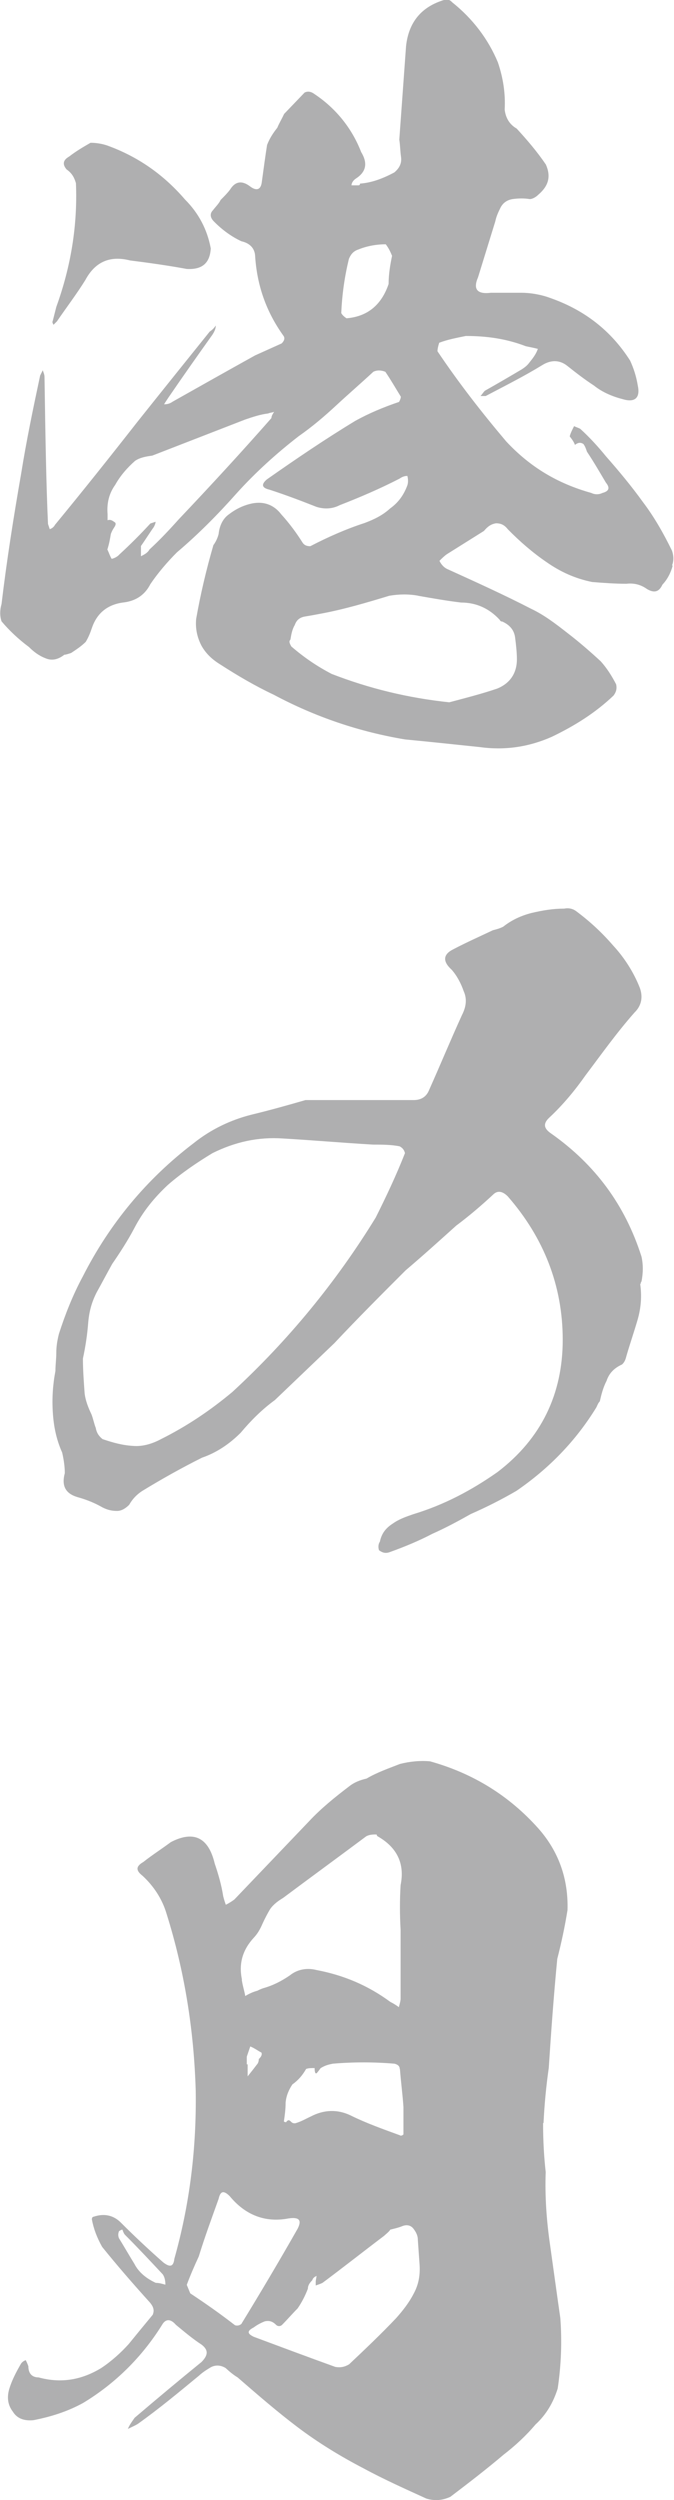
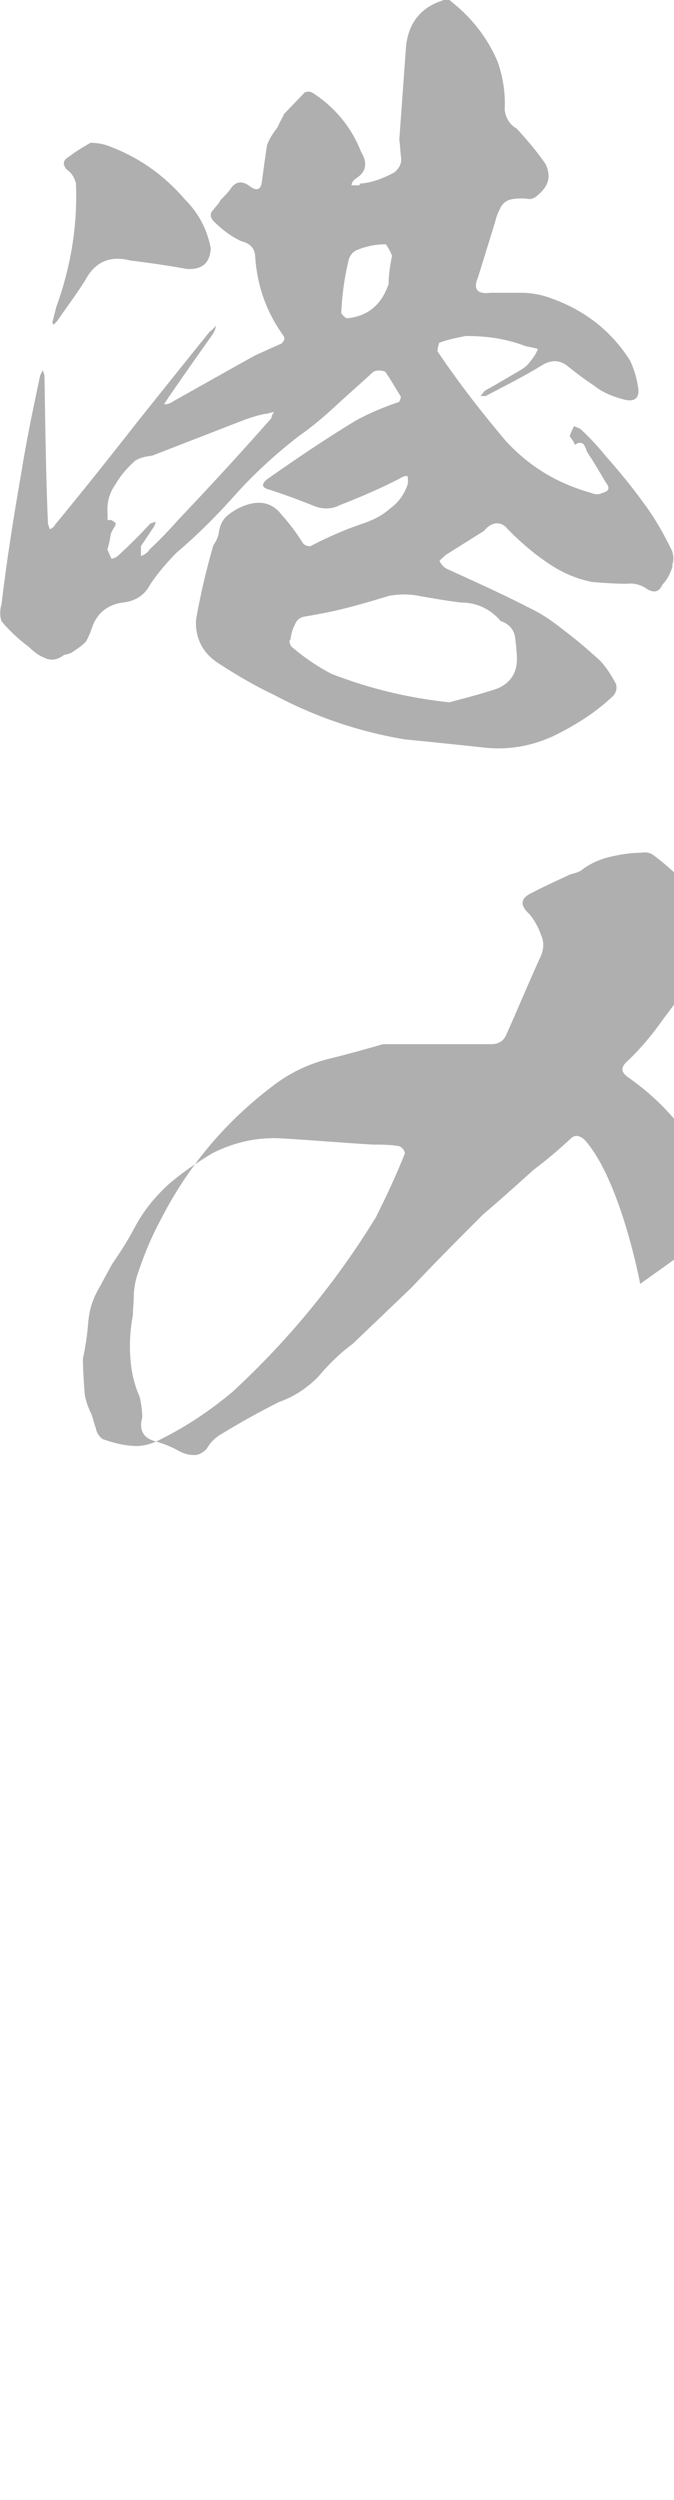
<svg xmlns="http://www.w3.org/2000/svg" id="_レイヤー_2" viewBox="0 0 30.89 114.52">
  <defs>
    <style>.cls-1{fill:#afafb0;}</style>
  </defs>
  <g id="_レイヤー_1-2">
    <path class="cls-1" d="M30.83,25.91c-.08.31-.24.63-.47.87-.16.35-.39.39-.71.2-.28-.2-.59-.28-.94-.24-.55,0-1.06-.04-1.57-.08-.79-.16-1.46-.47-2.09-.91-.63-.43-1.22-.94-1.77-1.5-.16-.2-.31-.28-.55-.28-.24.04-.39.16-.55.35l-1.69,1.06c-.12.08-.24.2-.35.31.08.16.2.31.39.39,1.3.59,2.6,1.18,3.82,1.81.59.28,1.1.67,1.65,1.1.51.39,1.02.83,1.53,1.3.28.31.51.67.71,1.06.04.2,0,.35-.12.51-.83.79-1.77,1.38-2.83,1.89-1.06.47-2.16.63-3.31.47-1.14-.12-2.28-.24-3.42-.35-2.09-.35-4.09-1.02-6.02-2.05-.83-.39-1.65-.87-2.44-1.38-.39-.24-.67-.51-.87-.87-.2-.39-.28-.79-.24-1.22.2-1.14.47-2.28.79-3.38.12-.16.2-.35.24-.51.04-.39.2-.71.47-.9.31-.24.63-.39.94-.47.59-.16,1.1,0,1.46.47.39.43.71.87.98,1.3.08.12.2.16.35.16.83-.43,1.65-.79,2.48-1.06.43-.16.83-.35,1.18-.67.39-.28.63-.63.79-1.06.04-.12.04-.28,0-.43-.12,0-.24.04-.35.12-.91.47-1.85.87-2.75,1.22-.31.16-.67.2-1.06.08-.71-.28-1.42-.55-2.16-.79-.35-.08-.39-.24-.12-.47,1.34-.94,2.68-1.85,4.05-2.68.63-.35,1.3-.63,2.01-.87.04-.08.08-.16.08-.24-.24-.39-.47-.79-.71-1.14-.2-.08-.39-.08-.55,0-.55.51-1.14,1.02-1.69,1.53s-1.1.98-1.73,1.42c-1.02.79-1.97,1.65-2.83,2.6-.87.98-1.77,1.89-2.75,2.72-.43.43-.87.94-1.22,1.46-.24.47-.63.75-1.18.83-.75.08-1.26.47-1.5,1.18-.08.24-.16.43-.28.63-.2.2-.43.35-.67.51-.12.04-.24.08-.31.08-.31.24-.59.28-.87.16-.31-.12-.55-.31-.75-.51-.47-.35-.9-.75-1.26-1.18-.08-.24-.08-.51,0-.79.24-2.01.55-3.97.9-5.98.24-1.5.55-2.99.87-4.49.04-.08.08-.16.12-.24.04.12.08.2.08.31.04,2.75.08,5,.16,6.73l.08.24c.12-.04.2-.12.24-.2,1.26-1.53,2.52-3.11,3.78-4.72,1.1-1.38,2.2-2.75,3.31-4.13.12-.08.2-.16.28-.28,0,.16-.08.31-.16.43-.67.94-1.34,1.89-2.01,2.87-.08.12-.16.24-.2.31.16,0,.28-.04.39-.12,1.26-.71,2.52-1.42,3.78-2.12l1.22-.55c.12-.12.16-.24.08-.35-.79-1.1-1.22-2.32-1.3-3.7-.04-.35-.28-.55-.63-.63-.43-.2-.87-.51-1.26-.91-.16-.16-.2-.35-.04-.51.12-.16.28-.31.35-.47.16-.16.31-.31.43-.47.24-.39.55-.43.91-.16.31.24.51.16.55-.2.08-.59.16-1.18.24-1.69.12-.31.28-.55.47-.79.08-.2.2-.39.31-.63l.94-.98c.16-.08.31-.04.47.08.94.63,1.69,1.53,2.12,2.64.31.51.24.91-.24,1.22-.12.08-.2.2-.2.31h.31q.08,0,.08-.08c.55-.04,1.06-.24,1.57-.51.24-.2.35-.43.31-.71-.04-.28-.04-.55-.08-.79l.31-4.29c.12-1.1.71-1.81,1.77-2.12.12-.04.24,0,.35.12.94.75,1.65,1.69,2.09,2.75.24.71.35,1.42.31,2.16.04.35.2.67.55.87.47.51.94,1.06,1.34,1.65.24.55.12.98-.35,1.38-.12.12-.28.2-.39.2-.24-.04-.51-.04-.79,0-.24.04-.43.16-.55.39-.12.24-.2.43-.24.63l-.79,2.56c-.24.55-.04.79.59.71h1.38c.43,0,.91.08,1.34.24,1.57.55,2.79,1.5,3.66,2.87.16.35.28.71.35,1.14.12.55-.12.79-.67.63-.47-.12-.94-.31-1.34-.63-.43-.28-.83-.59-1.22-.9-.35-.28-.75-.28-1.14-.04-.83.51-1.69.94-2.6,1.42h-.24c.08-.08.12-.16.2-.24.55-.31,1.1-.63,1.69-.98.12-.08.24-.16.35-.31.16-.2.31-.39.39-.63-.16-.04-.35-.08-.55-.12-.91-.35-1.81-.47-2.75-.47-.39.08-.83.16-1.22.31-.04.12-.08.28-.08.39.98,1.46,2.05,2.83,3.15,4.13,1.1,1.18,2.36,1.93,3.9,2.36.16.08.35.08.51,0,.31-.08.35-.24.16-.47-.28-.47-.55-.94-.87-1.42-.04-.12-.08-.24-.16-.35-.12-.08-.24-.08-.39.04-.04-.12-.12-.24-.24-.39.04-.16.12-.31.2-.47.08.04.2.08.28.12.43.39.83.83,1.18,1.26.59.67,1.18,1.38,1.69,2.09.51.67.94,1.42,1.34,2.24.08.24.08.47,0,.67ZM2.46,14.89c-.04-.08-.08-.12-.04-.2l.16-.63c.67-1.85.98-3.74.9-5.67-.08-.28-.2-.47-.43-.63-.2-.24-.16-.43.12-.59.31-.24.63-.43.98-.63.24,0,.51.04.75.12,1.42.51,2.6,1.34,3.58,2.48.63.63,1.02,1.38,1.18,2.24-.04.67-.39.98-1.1.94-.87-.16-1.73-.28-2.6-.39-.94-.24-1.61.08-2.05.9-.39.63-.87,1.26-1.3,1.89l-.16.16ZM12.57,18.86c-.08.04-.2.04-.28.08-.35.04-.71.16-1.06.28-1.42.55-2.83,1.1-4.25,1.65-.28.04-.55.08-.79.24-.35.31-.67.67-.91,1.1-.28.39-.39.83-.35,1.34v.28c.12-.04.2,0,.31.08.08.04.08.12,0,.24s-.12.2-.16.31c-.04.24-.08.47-.16.71.08.16.12.31.2.43.16-.04.28-.12.35-.2.51-.47.98-.94,1.42-1.42l.24-.08c0,.08-.04.16-.08.24-.2.28-.39.59-.59.87v.47c.16-.08.31-.16.39-.31.47-.43.91-.9,1.34-1.38,1.46-1.54,2.87-3.07,4.25-4.64,0-.08.04-.16.12-.28ZM19.18,27.29c-.43-.08-.87-.08-1.34,0-1.02.31-2.09.63-3.19.83-.2.04-.43.08-.67.12-.24.04-.39.16-.47.39-.12.2-.16.43-.2.67-.08.08-.04.16.04.31.59.51,1.18.91,1.85,1.26,1.73.67,3.5,1.1,5.39,1.3.75-.2,1.5-.39,2.2-.63.59-.24.9-.71.9-1.34,0-.31-.04-.67-.08-.98-.04-.35-.24-.59-.59-.75-.04,0-.08,0-.12-.08-.47-.51-1.06-.79-1.77-.79-.67-.08-1.34-.2-1.97-.31ZM17.96,11.7c-.08-.2-.16-.35-.28-.51-.43,0-.87.08-1.26.24-.24.08-.35.24-.43.43-.2.83-.31,1.61-.35,2.48.04.08.12.16.24.24.98-.08,1.61-.63,1.93-1.57,0-.47.08-.91.16-1.3Z" />
-     <path class="cls-1" d="M29.34,58.81c.08.55.04,1.1-.12,1.65-.16.55-.35,1.1-.51,1.65-.04.16-.08.28-.2.39-.35.16-.59.39-.71.75-.16.31-.24.63-.31.94-.08.08-.12.2-.16.28-.94,1.53-2.16,2.79-3.66,3.82-.67.39-1.38.75-2.09,1.06-.55.31-1.14.63-1.77.91-.59.31-1.26.59-1.93.83-.2.08-.35.04-.51-.08-.04-.12-.04-.28.04-.39.08-.39.28-.63.59-.83.28-.2.59-.31.94-.43,1.42-.43,2.68-1.1,3.86-1.93,2.01-1.53,2.99-3.58,2.99-6.06s-.87-4.68-2.52-6.57c-.24-.24-.47-.28-.67-.08-.55.51-1.1.98-1.69,1.42-.79.71-1.53,1.38-2.32,2.05-1.1,1.1-2.2,2.2-3.27,3.34l-2.72,2.6c-.59.43-1.1.94-1.57,1.5-.51.51-1.1.91-1.77,1.14-.94.47-1.85.98-2.75,1.53-.24.16-.43.35-.59.63-.16.16-.35.28-.55.28-.24,0-.43-.04-.67-.16-.35-.2-.71-.35-1.14-.47-.55-.16-.75-.51-.59-1.1,0-.28-.04-.59-.12-.94-.28-.63-.39-1.22-.43-1.85-.04-.63,0-1.26.12-1.89,0-.28.04-.55.04-.83s.04-.55.12-.87c.28-.87.63-1.77,1.1-2.64,1.22-2.4,2.91-4.45,5.08-6.1.79-.63,1.69-1.06,2.64-1.3.83-.2,1.65-.43,2.48-.67h4.96c.35,0,.59-.16.71-.47.51-1.14.98-2.28,1.5-3.42.2-.39.24-.75.08-1.1-.12-.35-.31-.71-.55-.98-.43-.39-.39-.71.08-.94.59-.31,1.22-.59,1.81-.87.16-.04.31-.08.47-.16.39-.31.83-.51,1.3-.63.51-.12.98-.2,1.5-.2.2-.04.39,0,.55.12.63.47,1.18.98,1.69,1.57.51.55.94,1.22,1.22,1.93.16.43.08.83-.24,1.14-.83.94-1.53,1.93-2.24,2.87-.47.67-1.02,1.34-1.65,1.93-.31.28-.28.51.08.75,2.01,1.42,3.38,3.27,4.13,5.63.08.35.08.75,0,1.14,0,0-.04.04-.04.12ZM18.32,52.51c-.39-.08-.83-.08-1.22-.08-1.38-.08-2.75-.2-4.13-.28-1.14-.08-2.2.16-3.23.67-.71.43-1.42.91-2.05,1.46-.63.59-1.14,1.22-1.53,1.97-.31.59-.67,1.14-1.02,1.65-.24.43-.47.87-.71,1.3-.24.47-.35.91-.39,1.42-.04.51-.12,1.06-.24,1.61,0,.51.04,1.06.08,1.61.04.31.16.63.31.94.08.2.12.43.2.63.04.24.16.39.31.51.47.16.9.28,1.38.31.43.04.87-.08,1.3-.31,1.18-.59,2.24-1.3,3.27-2.16,2.56-2.36,4.76-5.04,6.57-7.99.47-.94.94-1.93,1.34-2.95-.04-.16-.12-.24-.24-.31Z" />
-     <path class="cls-1" d="M24.89,97.25c0,.79.04,1.54.12,2.24-.04,1.14.04,2.24.2,3.34.16,1.14.31,2.24.47,3.35.08,1.06.04,2.16-.12,3.23-.2.63-.51,1.18-1.02,1.65-.43.51-.94.98-1.46,1.38-.79.67-1.61,1.3-2.44,1.93-.35.16-.71.2-1.1.08-.94-.43-1.93-.87-2.87-1.38-1.06-.55-2.09-1.18-3.03-1.89-.94-.71-1.85-1.5-2.75-2.28-.2-.12-.39-.28-.55-.43-.2-.12-.43-.16-.67-.04-.2.12-.39.24-.55.39-.91.75-1.81,1.5-2.79,2.2-.12.08-.31.16-.47.24.08-.2.2-.35.31-.51,1.02-.87,2.05-1.73,3.07-2.56.31-.32.31-.55,0-.79-.43-.28-.79-.59-1.18-.91-.24-.28-.47-.28-.63,0-.91,1.46-2.13,2.68-3.62,3.58-.71.39-1.46.63-2.28.79-.43.04-.75-.08-.94-.39-.24-.31-.28-.67-.16-1.06s.31-.75.51-1.1c.04-.08.12-.16.24-.2.04.08.08.16.12.28,0,.32.16.51.47.51,1.02.28,1.97.12,2.87-.43.47-.31.91-.71,1.26-1.1.35-.43.71-.87,1.1-1.34.08-.2.04-.35-.12-.55-.75-.83-1.5-1.69-2.2-2.56-.24-.43-.39-.83-.47-1.26,0-.08.04-.12.08-.12.47-.16.91-.08,1.26.28.63.63,1.26,1.22,1.93,1.81.31.24.47.2.51-.16.71-2.52,1.02-5.08.98-7.71-.08-2.75-.51-5.47-1.34-8.11-.2-.67-.59-1.26-1.1-1.73-.31-.24-.31-.43.04-.63.39-.31.83-.59,1.26-.91,1.06-.55,1.73-.2,2.01.98.16.47.31.98.39,1.5.04.16.08.28.12.39.16-.08.28-.16.39-.24l3.42-3.58c.55-.59,1.18-1.1,1.85-1.61.2-.16.47-.28.79-.35.47-.28,1.02-.47,1.53-.67.47-.12.94-.16,1.38-.12,1.97.55,3.62,1.57,4.96,3.07.94,1.06,1.38,2.32,1.34,3.74-.12.75-.28,1.5-.47,2.24-.16,1.65-.28,3.31-.39,5-.12.83-.2,1.69-.24,2.52ZM7.58,104.65c0-.2-.04-.35-.12-.47-.59-.63-1.14-1.22-1.73-1.81-.04-.04-.08-.12-.12-.24-.04,0-.12.04-.16.08-.04.12-.04.2,0,.31.24.39.47.79.71,1.18.2.39.55.67.98.87.16,0,.28.04.43.08ZM11.08,106.42c.87-1.42,1.73-2.87,2.56-4.33.2-.39.08-.55-.43-.47-1.06.2-1.97-.16-2.68-1.02-.28-.28-.43-.24-.51.12-.31.87-.63,1.73-.91,2.64-.2.43-.39.87-.55,1.3l.16.39c.71.47,1.38.94,2.05,1.46.12.04.24,0,.31-.08ZM11.08,90.68c.04.28.12.51.16.75.2-.12.39-.2.55-.24.08-.04.16-.08.28-.12.43-.12.83-.32,1.22-.59.35-.28.79-.35,1.22-.24,1.26.24,2.36.71,3.38,1.46.16.08.28.16.39.24.04-.16.08-.28.08-.39v-3.15c-.04-.71-.04-1.38,0-2.05.2-.98-.16-1.73-1.06-2.24,0,0-.04-.04-.04-.08-.16,0-.31,0-.47.08-1.26.94-2.56,1.89-3.82,2.83-.2.12-.43.28-.59.51-.12.2-.24.43-.35.67-.12.28-.24.47-.39.63-.51.55-.71,1.18-.55,1.93ZM11.98,94.02c-.16-.08-.31-.2-.51-.28l-.16.47v.35h.04v.55c.16-.2.31-.39.43-.55.04-.04.08-.12.08-.24.12-.12.16-.2.12-.31ZM18.95,105.08c.24-.43.31-.87.28-1.34l-.08-1.14c0-.2-.08-.35-.2-.51-.12-.16-.31-.2-.51-.12s-.39.12-.55.16c-.08.12-.2.2-.28.28-.94.71-1.89,1.46-2.83,2.16-.08.04-.2.08-.31.12v-.2l.04-.24c-.08.04-.16.08-.2.2-.12.12-.2.24-.2.39-.12.31-.28.63-.47.9-.24.24-.47.51-.71.75-.08.08-.2.08-.28,0-.16-.16-.31-.2-.51-.16-.2.08-.35.16-.51.28-.31.16-.31.28,0,.43,1.26.47,2.52.94,3.74,1.38.24.04.43,0,.63-.12.71-.67,1.46-1.38,2.16-2.12.31-.35.59-.71.79-1.1ZM18.32,94.77c0-.12-.08-.2-.24-.24-.94-.08-1.89-.08-2.83,0-.2.04-.35.08-.55.2-.04.04-.08.12-.16.2,0,.04-.04.04-.08.04-.04-.08-.04-.16-.04-.24-.16,0-.28,0-.39.04-.16.28-.35.51-.63.71-.16.24-.28.51-.31.83,0,.32-.04.59-.08.87.08.04.12.04.12,0,.08-.08.12-.08.2,0,.08.08.12.08.2.08.28-.08.47-.2.71-.31.59-.31,1.22-.35,1.85-.04.71.35,1.5.63,2.24.9.04.04.12,0,.16-.04v-1.26c-.04-.59-.12-1.18-.16-1.73Z" />
+     <path class="cls-1" d="M29.34,58.81s-.87-4.68-2.52-6.57c-.24-.24-.47-.28-.67-.08-.55.51-1.1.98-1.69,1.42-.79.71-1.53,1.38-2.32,2.05-1.1,1.1-2.2,2.2-3.27,3.34l-2.72,2.6c-.59.43-1.1.94-1.57,1.5-.51.51-1.1.91-1.77,1.14-.94.47-1.85.98-2.75,1.53-.24.16-.43.35-.59.63-.16.16-.35.28-.55.28-.24,0-.43-.04-.67-.16-.35-.2-.71-.35-1.14-.47-.55-.16-.75-.51-.59-1.1,0-.28-.04-.59-.12-.94-.28-.63-.39-1.22-.43-1.85-.04-.63,0-1.26.12-1.89,0-.28.04-.55.04-.83s.04-.55.12-.87c.28-.87.63-1.77,1.1-2.64,1.22-2.4,2.91-4.45,5.08-6.1.79-.63,1.69-1.06,2.64-1.3.83-.2,1.65-.43,2.48-.67h4.96c.35,0,.59-.16.71-.47.51-1.14.98-2.28,1.5-3.42.2-.39.24-.75.08-1.1-.12-.35-.31-.71-.55-.98-.43-.39-.39-.71.08-.94.59-.31,1.22-.59,1.81-.87.16-.04.31-.08.47-.16.39-.31.83-.51,1.3-.63.51-.12.98-.2,1.5-.2.2-.04.39,0,.55.12.63.47,1.18.98,1.69,1.57.51.55.94,1.22,1.22,1.93.16.43.08.83-.24,1.14-.83.94-1.53,1.93-2.24,2.87-.47.67-1.02,1.34-1.65,1.93-.31.28-.28.51.08.75,2.01,1.42,3.38,3.27,4.13,5.63.08.35.08.75,0,1.14,0,0-.04.04-.04.12ZM18.32,52.51c-.39-.08-.83-.08-1.22-.08-1.38-.08-2.75-.2-4.13-.28-1.14-.08-2.2.16-3.23.67-.71.43-1.42.91-2.05,1.46-.63.59-1.14,1.22-1.53,1.97-.31.59-.67,1.14-1.02,1.65-.24.43-.47.87-.71,1.3-.24.47-.35.91-.39,1.42-.04.51-.12,1.06-.24,1.61,0,.51.04,1.06.08,1.61.04.31.16.63.31.94.08.2.12.43.2.63.04.24.16.39.31.51.47.16.9.28,1.38.31.43.04.87-.08,1.3-.31,1.18-.59,2.24-1.3,3.27-2.16,2.56-2.36,4.76-5.04,6.57-7.99.47-.94.94-1.93,1.34-2.95-.04-.16-.12-.24-.24-.31Z" />
  </g>
</svg>